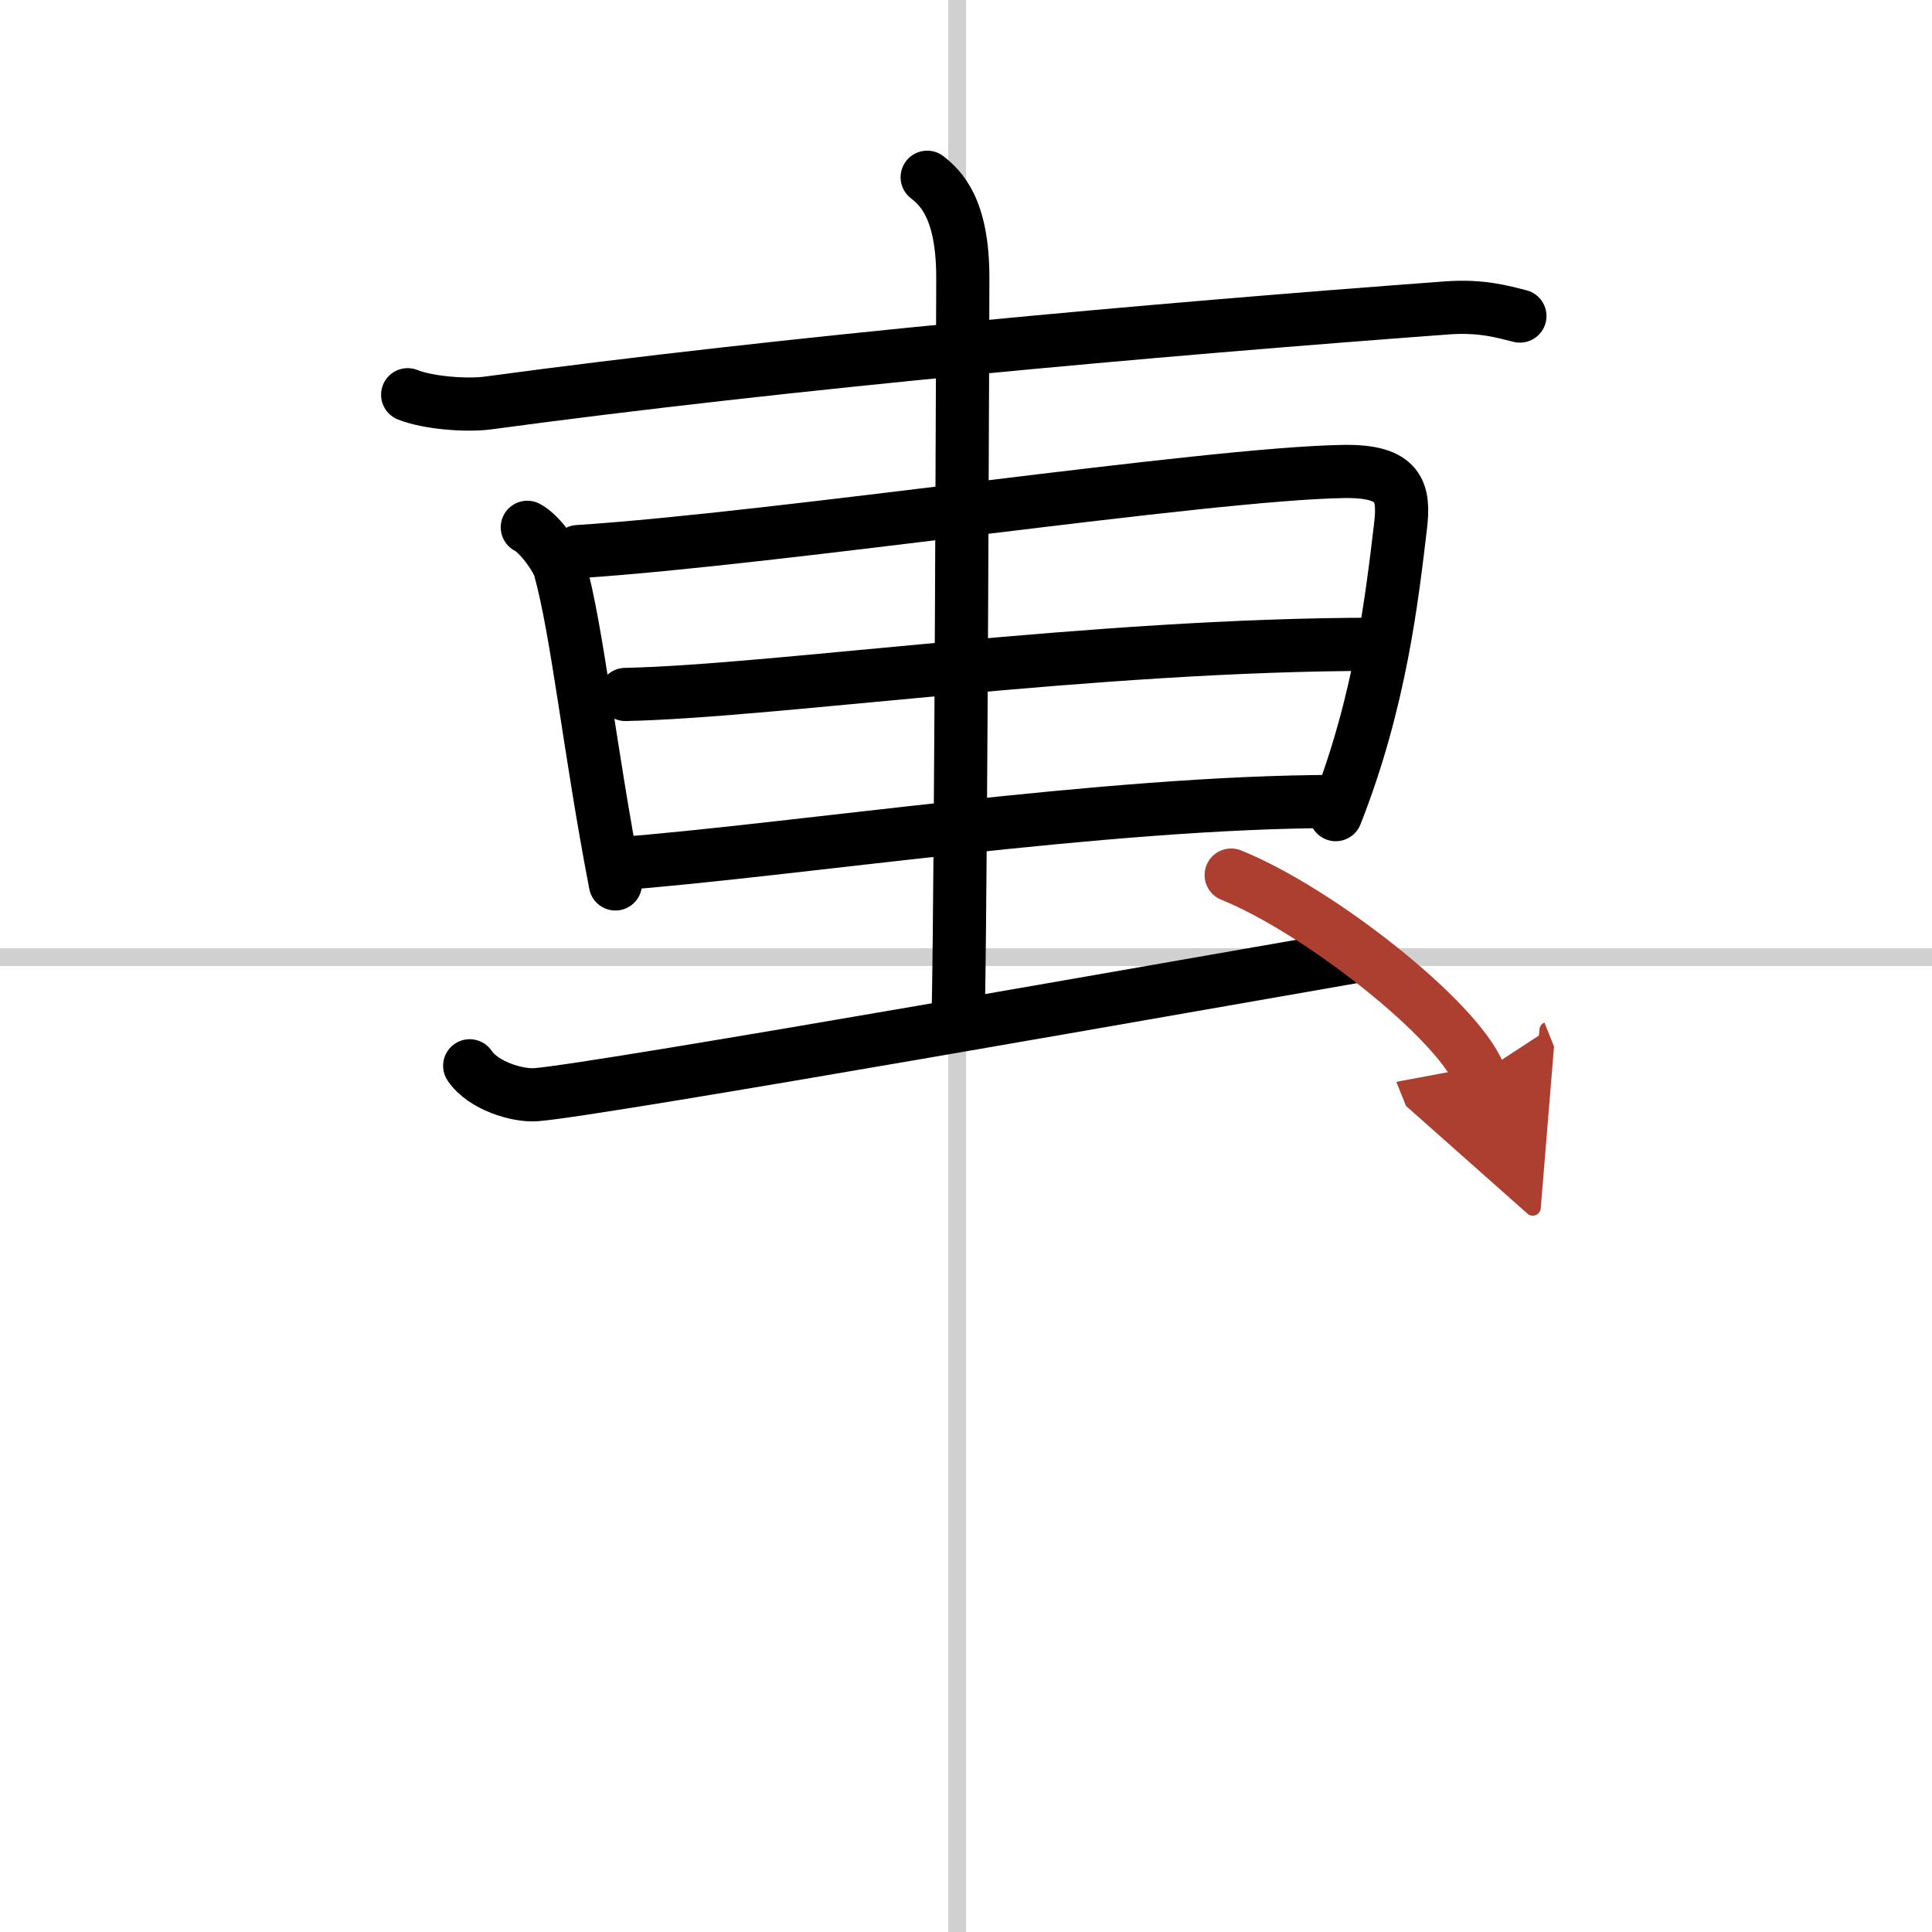
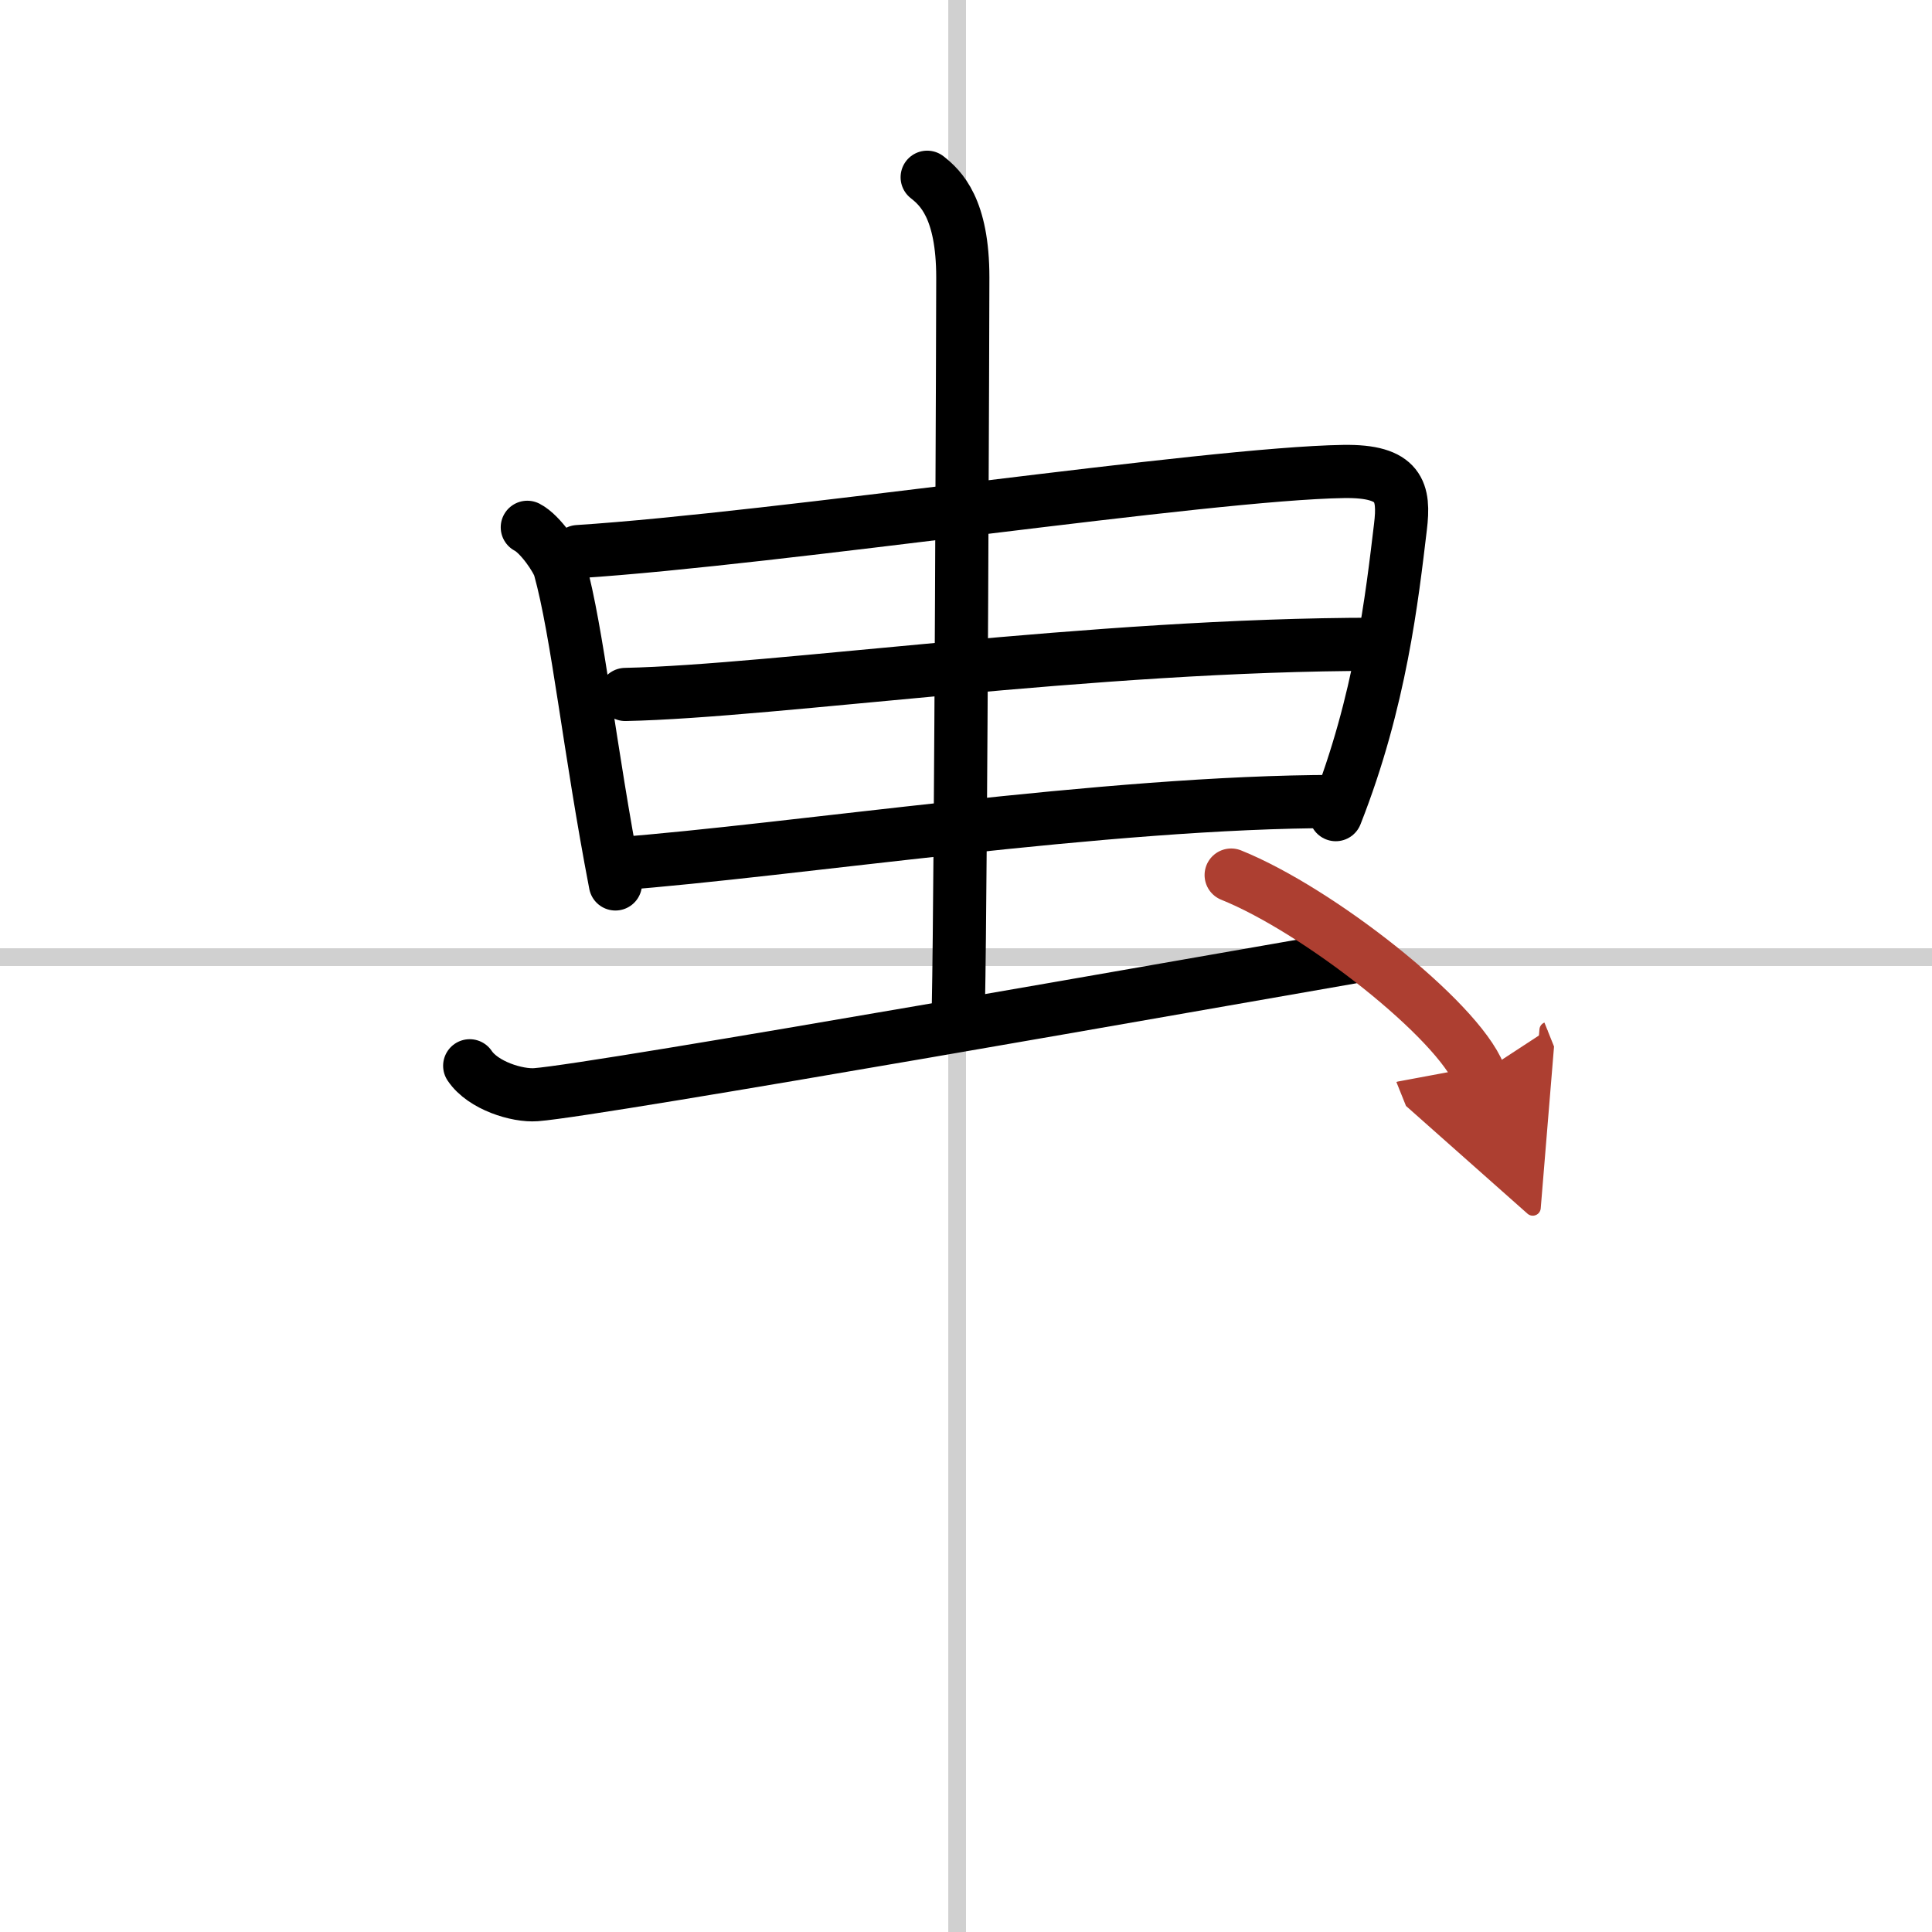
<svg xmlns="http://www.w3.org/2000/svg" width="400" height="400" viewBox="0 0 109 109">
  <defs>
    <marker id="a" markerWidth="4" orient="auto" refX="1" refY="5" viewBox="0 0 10 10">
      <polyline points="0 0 10 5 0 10 1 5" fill="#ad3f31" stroke="#ad3f31" />
    </marker>
  </defs>
  <g fill="none" stroke="#000" stroke-linecap="round" stroke-linejoin="round" stroke-width="3">
    <rect width="100%" height="100%" fill="#fff" stroke="#fff" />
    <line x1="54" x2="54" y2="109" stroke="#d0d0d0" stroke-width="1" />
    <line x2="109" y1="54" y2="54" stroke="#d0d0d0" stroke-width="1" />
-     <path d="m23 22.27c1.17 0.47 3.33 0.62 4.5 0.47 17.08-2.31 37.53-4.14 54.15-5.37 1.95-0.14 3.13 0.22 4.1 0.46" />
    <path d="m29.75 29.75c0.74 0.38 1.69 1.8 1.83 2.3 1.01 3.63 1.67 10.2 3.14 17.82" />
    <path d="m32.61 31.12c11.3-0.73 35.48-4.4 43.19-4.52 3.19-0.05 3.45 1.15 3.21 3.13-0.47 3.91-1.12 9.82-3.65 16.23" />
    <path d="M35.28,39.18C43.8,39,61.6,36.35,77.66,36.35" />
    <path d="m34.78 48.74c9.9-0.75 27.68-3.52 40.58-3.52" />
    <path d="m52.31 10c0.76 0.6 2.01 1.75 2.01 5.66 0 1.2-0.1 33.63-0.25 41.09" />
    <path d="m26.5 60.13c0.75 1.12 2.68 1.71 3.74 1.63 3.51-0.26 39.47-6.63 46.01-7.76" />
    <path d="m69.46 49.37c4.94 1.99 12.76 8.16 14 11.25" marker-end="url(#a)" stroke="#ad3f31" />
  </g>
</svg>